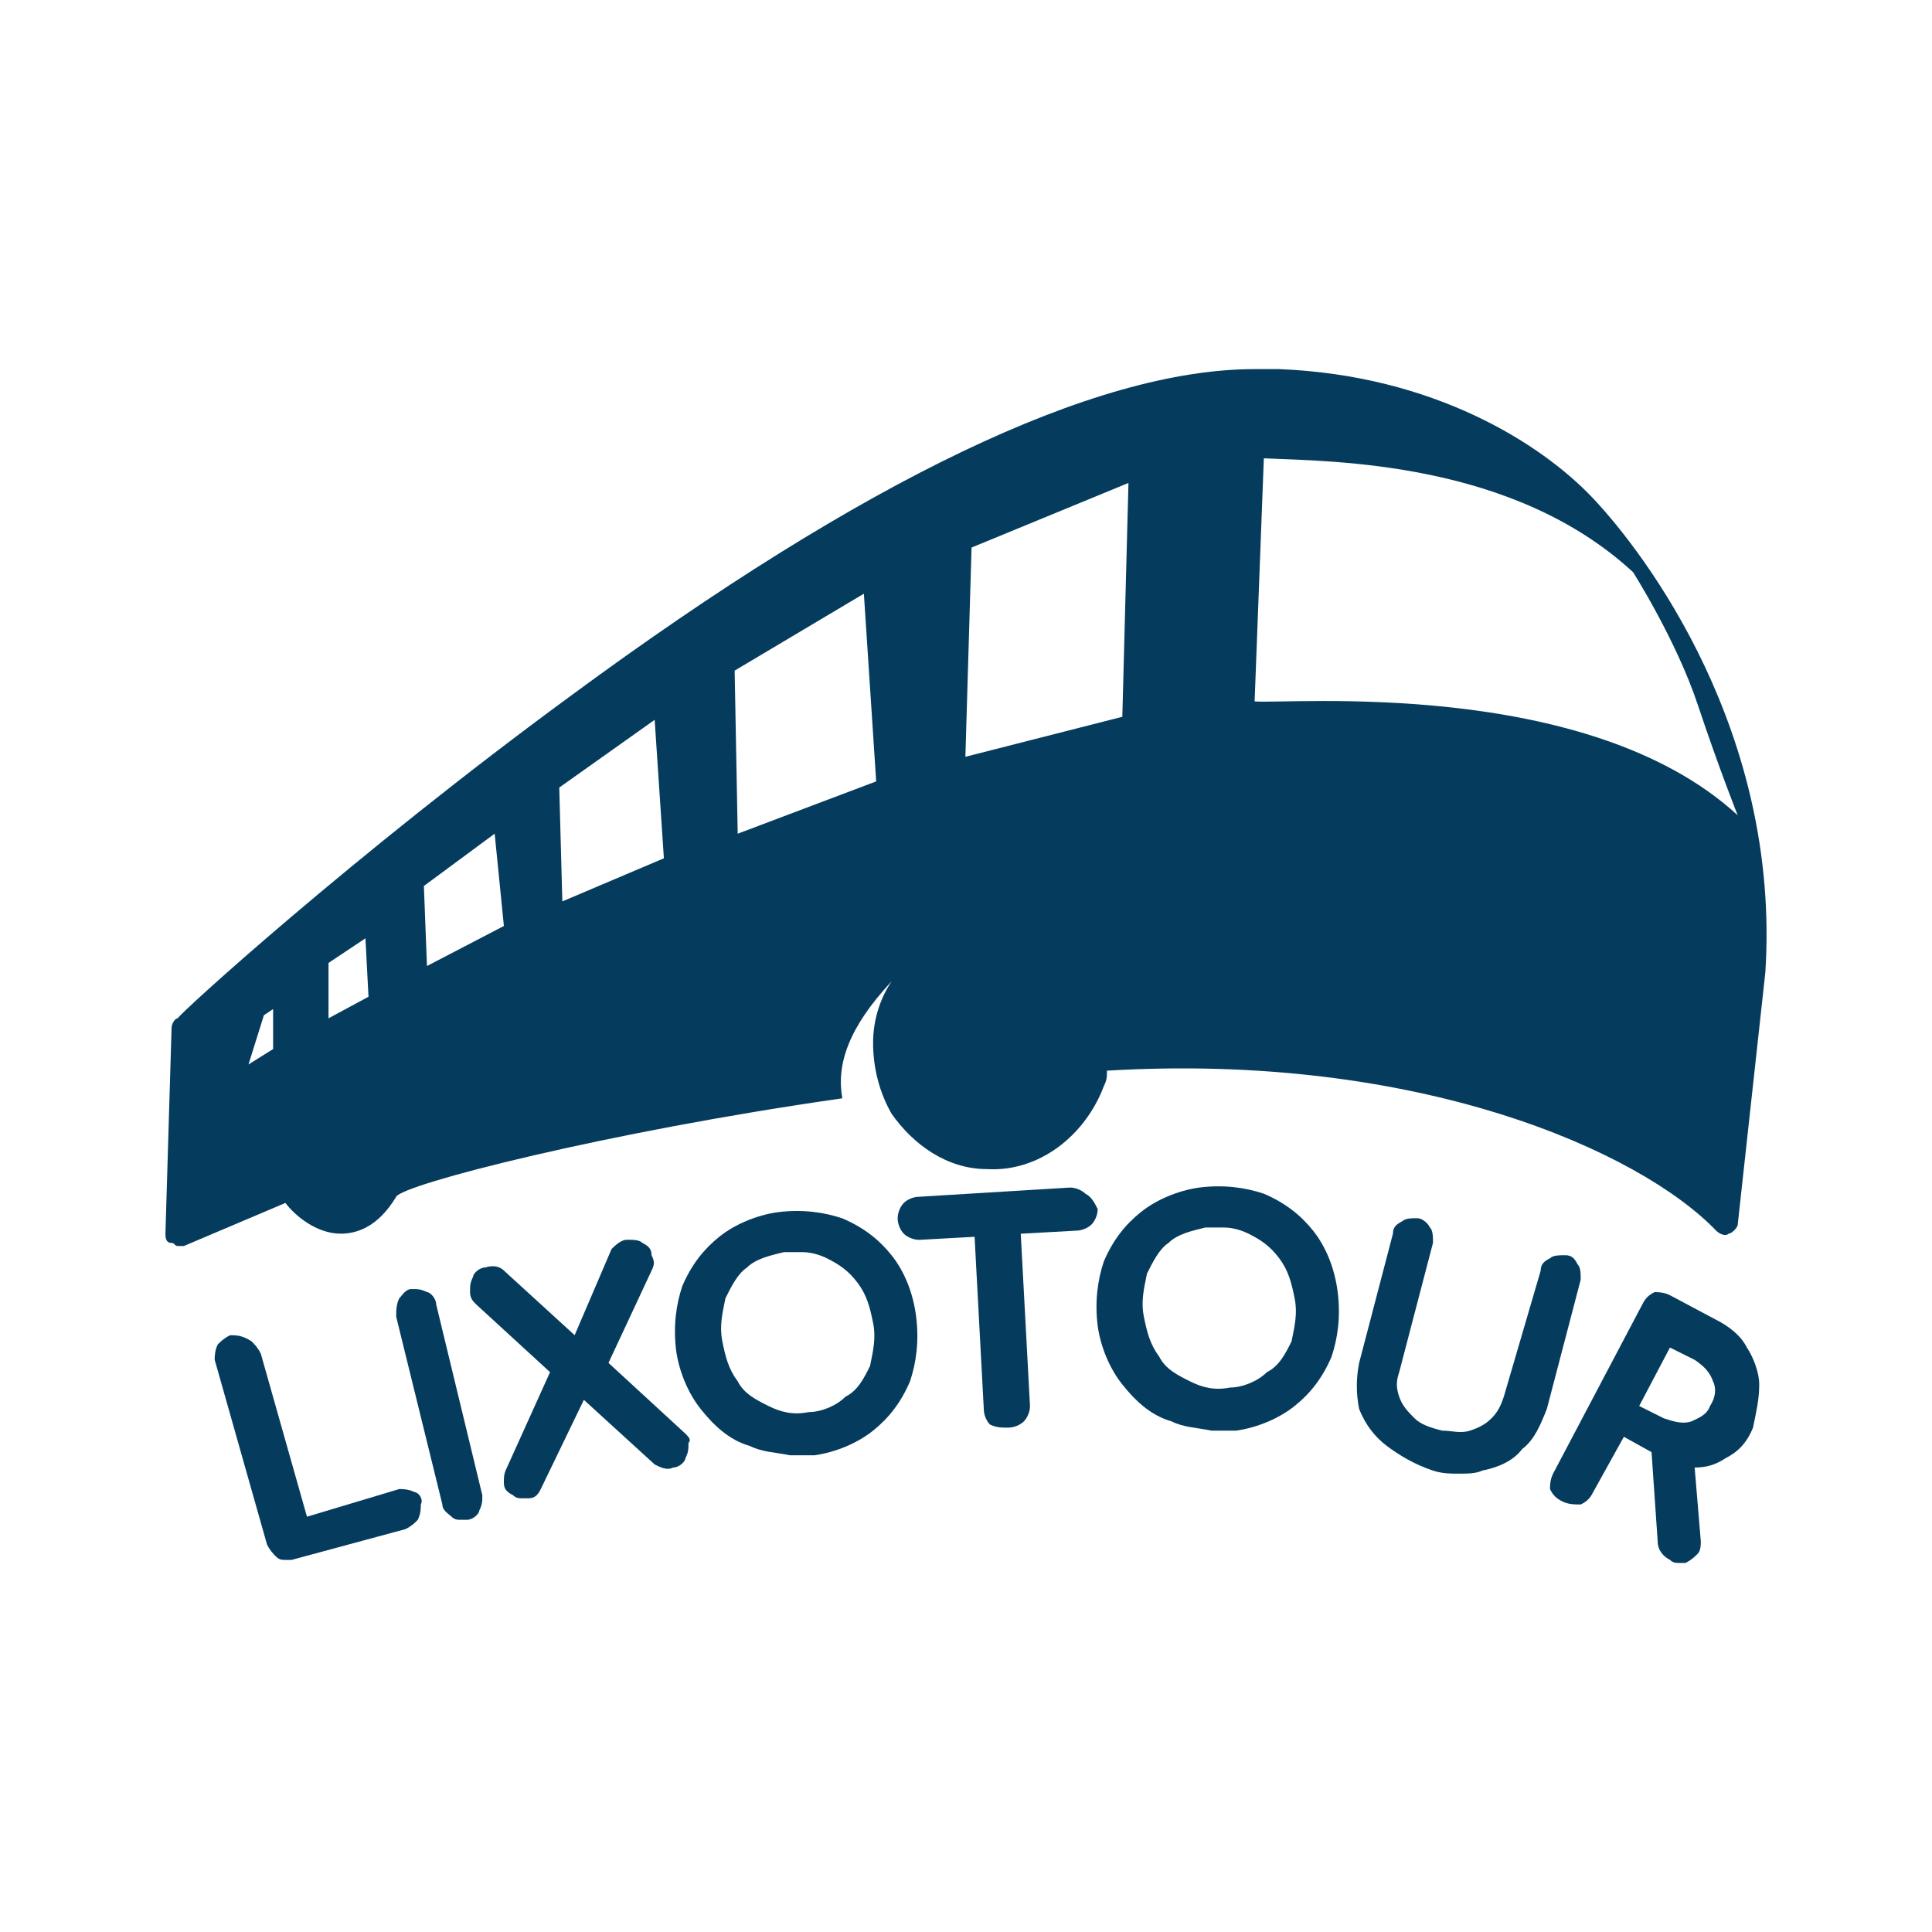
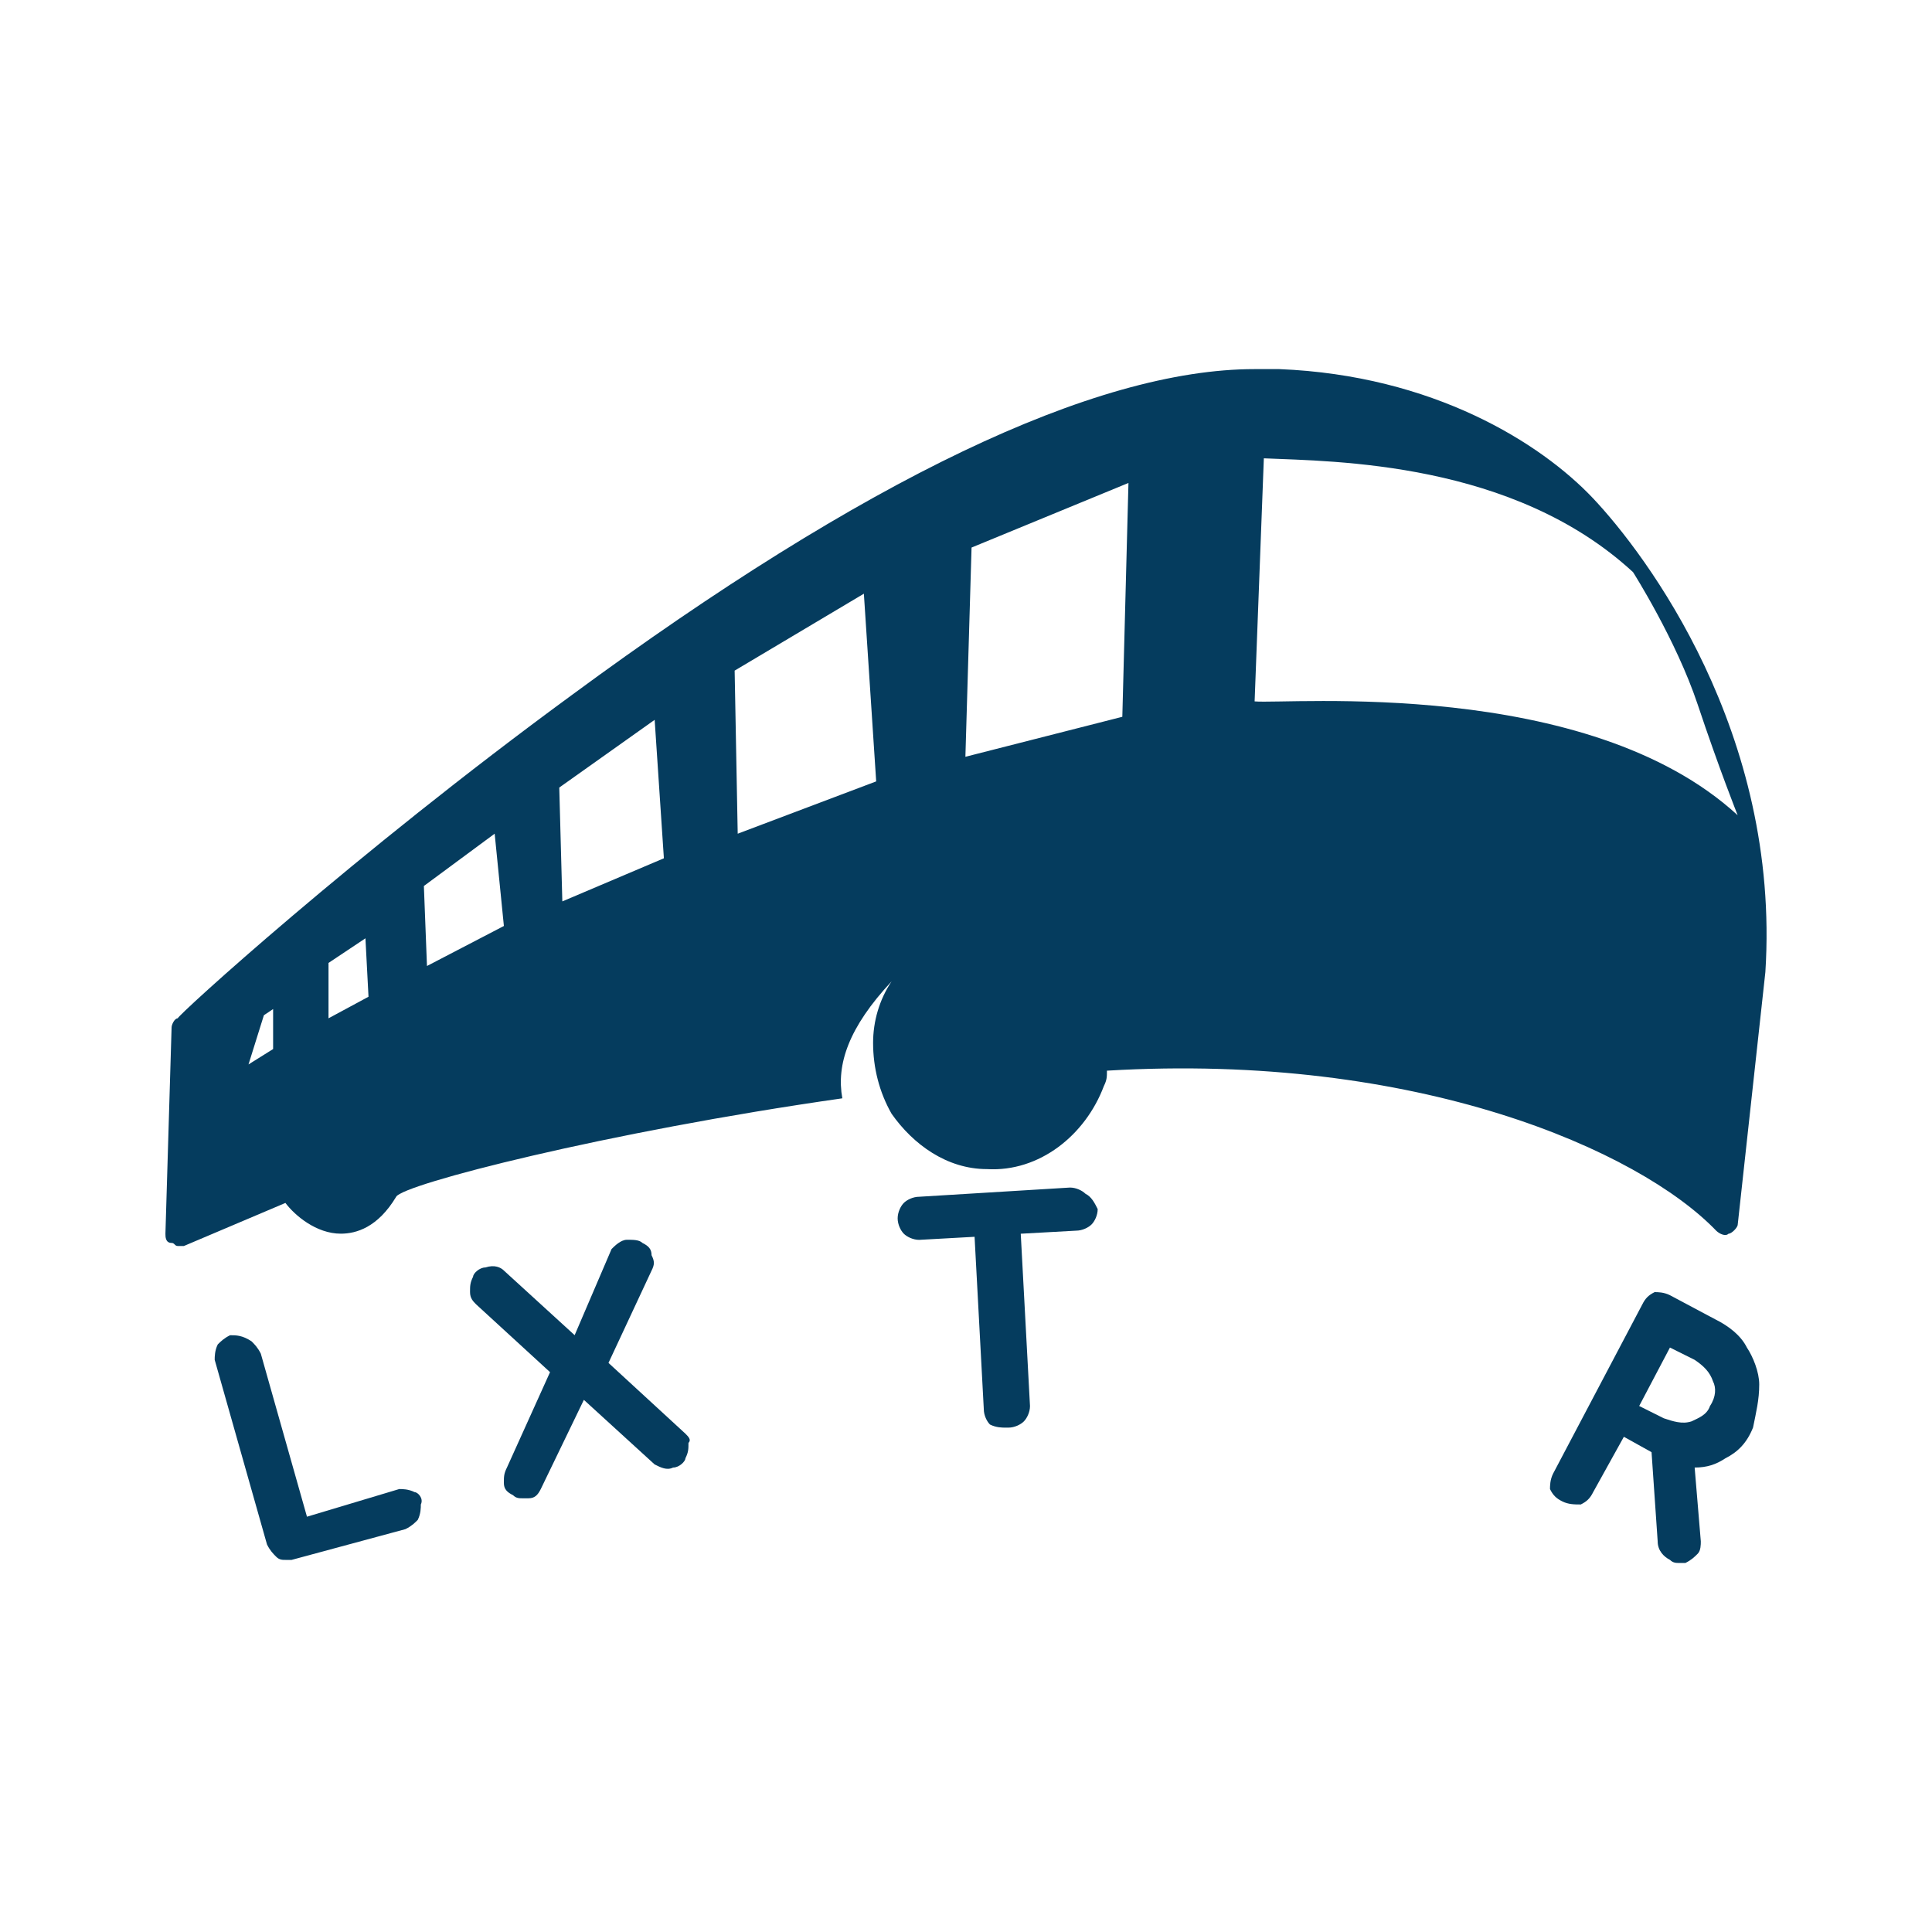
<svg xmlns="http://www.w3.org/2000/svg" version="1.1" id="Camada_1" x="0px" y="0px" width="80px" height="80px" viewBox="0 0 80 80" enable-background="new 0 0 80 80" xml:space="preserve">
  <g>
    <g>
      <path fill="#053C5E" d="M65.966,20.635c-2.167-2.293-6.626-5.096-12.995-5.351c-0.384,0-0.638,0-1.02,0    c-6.625,0-16.18,4.586-28.284,13.504C14.622,35.414,7.36,42.039,7.36,42.166c-0.128,0-0.255,0.254-0.255,0.383L6.85,51.084    c0,0.127,0,0.383,0.255,0.383c0.127,0,0.127,0.127,0.255,0.127c0.127,0,0.127,0,0.255,0l4.204-1.783    c0.382,0.51,1.274,1.273,2.293,1.273c0.637,0,1.529-0.256,2.293-1.529c0.255-0.51,8.664-2.676,18.474-4.076    c-0.254-1.401,0.255-2.93,2.039-4.842c-0.51,0.764-0.765,1.656-0.765,2.549c0,1.021,0.255,2.037,0.765,2.931    c0.892,1.272,2.293,2.293,3.949,2.293c2.166,0.127,4.076-1.4,4.842-3.439c0.127-0.256,0.127-0.383,0.127-0.637    c12.868-0.767,22.041,3.313,25.227,6.625c0.127,0.127,0.383,0.254,0.511,0.127c0.127,0,0.382-0.256,0.382-0.383L73.1,40.254    C73.736,30.317,68.131,22.928,65.966,20.635z M10.29,44.076l0.637-2.037l0.382-0.256v1.656L10.29,44.076z M13.603,42.166v-2.293    l1.529-1.02l0.127,2.42L13.603,42.166z M17.68,40l-0.128-3.313l2.931-2.166l0.382,3.822L17.68,40z M23.285,37.325l-0.127-4.714    l3.95-2.804l0.382,5.733L23.285,37.325z M30.547,34.522l-0.127-6.753l5.351-3.185l0.51,7.772L30.547,34.522z M46.727,19.998    l-0.254,9.683l-6.498,1.656l0.255-8.664L46.727,19.998z M51.951,29.043l0.382-10.065c2.931,0.128,10.319,0.128,15.288,4.714    c0,0,1.783,2.803,2.676,5.478c0.893,2.676,1.656,4.587,1.656,4.587C65.71,28.024,53.354,29.17,51.951,29.043z" />
    </g>
    <path fill="#053C5E" d="M17.17,61.787c-0.255-0.129-0.51-0.129-0.637-0.129l-3.822,1.146L10.8,56.053   c-0.127-0.254-0.255-0.383-0.382-0.51c-0.382-0.254-0.637-0.254-0.892-0.254c-0.254,0.127-0.382,0.254-0.509,0.381   C8.89,55.926,8.89,56.18,8.89,56.307l2.166,7.646c0.127,0.256,0.255,0.383,0.382,0.51l0,0c0.127,0.129,0.255,0.129,0.382,0.129   s0.255,0,0.255,0l4.714-1.274c0.255-0.127,0.382-0.254,0.51-0.383c0.127-0.254,0.127-0.509,0.127-0.638   C17.552,62.041,17.297,61.787,17.17,61.787z" />
-     <path fill="#053C5E" d="M18.062,54.014c0-0.254-0.254-0.51-0.382-0.51c-0.255-0.127-0.382-0.127-0.637-0.127   s-0.382,0.256-0.51,0.383c-0.127,0.254-0.127,0.51-0.127,0.764l1.911,7.771c0,0.256,0.255,0.383,0.382,0.51   c0.127,0.127,0.255,0.127,0.382,0.127s0.127,0,0.254,0c0.255,0,0.51-0.254,0.51-0.381c0.127-0.256,0.127-0.383,0.127-0.637   L18.062,54.014z" />
    <path fill="#053C5E" d="M28.381,59.365l-3.185-2.93l1.784-3.822c0.127-0.254,0.127-0.383,0-0.637c0-0.257-0.127-0.384-0.382-0.511   c-0.127-0.129-0.382-0.129-0.637-0.129c-0.254,0-0.509,0.256-0.637,0.383l-1.529,3.568l-2.931-2.677   c-0.127-0.127-0.382-0.254-0.764-0.127c-0.255,0-0.51,0.255-0.51,0.382c-0.127,0.256-0.127,0.383-0.127,0.637   c0,0.256,0.127,0.383,0.255,0.511l3.058,2.805l-1.784,3.949c-0.128,0.254-0.128,0.381-0.128,0.637c0,0.254,0.128,0.383,0.382,0.51   c0.127,0.127,0.255,0.127,0.382,0.127s0.127,0,0.255,0c0.255,0,0.382-0.127,0.51-0.383l1.784-3.693l2.93,2.674   c0.255,0.129,0.51,0.256,0.764,0.129c0.255,0,0.51-0.256,0.51-0.383c0.127-0.256,0.127-0.383,0.127-0.637   C28.636,59.621,28.509,59.492,28.381,59.365z" />
-     <path fill="#053C5E" d="M36.917,51.977c-0.51-0.639-1.146-1.147-2.039-1.528c-0.764-0.255-1.656-0.384-2.675-0.255   c-0.892,0.127-1.784,0.509-2.421,1.019c-0.637,0.511-1.146,1.147-1.529,2.039c-0.255,0.765-0.382,1.656-0.255,2.676   c0.127,0.892,0.51,1.783,1.02,2.421c0.51,0.637,1.146,1.274,2.038,1.528l0,0c0.51,0.254,1.02,0.254,1.657,0.383   c0.382,0,0.637,0,1.019,0c0.892-0.129,1.784-0.51,2.42-1.02c0.638-0.511,1.146-1.146,1.529-2.039   c0.255-0.765,0.382-1.656,0.255-2.677C37.809,53.504,37.427,52.613,36.917,51.977z M33.223,51.848c0.382,0,0.765,0.129,1.019,0.256   c0.51,0.256,0.892,0.511,1.274,1.021c0.382,0.51,0.509,1.019,0.637,1.656c0.128,0.637,0,1.146-0.127,1.782   c-0.254,0.511-0.509,1.021-1.019,1.273c-0.382,0.383-1.019,0.637-1.529,0.637c-0.637,0.129-1.146,0-1.656-0.254   c-0.51-0.254-1.019-0.51-1.274-1.02c-0.382-0.51-0.51-1.02-0.637-1.656c-0.127-0.636,0-1.146,0.127-1.783   c0.255-0.51,0.51-1.02,0.892-1.273c0.382-0.383,1.02-0.51,1.529-0.639C32.713,51.848,32.968,51.848,33.223,51.848z" />
-     <path fill="#053C5E" d="M54.371,50.957c-0.51-0.637-1.146-1.146-2.038-1.529c-0.765-0.254-1.655-0.383-2.676-0.254   c-0.892,0.127-1.783,0.508-2.421,1.02c-0.637,0.509-1.146,1.146-1.528,2.037c-0.255,0.765-0.382,1.656-0.255,2.677   c0.127,0.893,0.51,1.782,1.02,2.42c0.51,0.639,1.146,1.274,2.039,1.528l0,0c0.51,0.254,1.02,0.254,1.655,0.384   c0.382,0,0.638,0,1.021,0c0.892-0.13,1.783-0.511,2.42-1.021c0.638-0.51,1.146-1.146,1.529-2.039   c0.254-0.764,0.383-1.656,0.254-2.676C55.264,52.486,54.881,51.594,54.371,50.957z M50.677,50.828c0.382,0,0.765,0.129,1.019,0.256   c0.511,0.254,0.893,0.51,1.275,1.02c0.381,0.511,0.51,1.021,0.637,1.656c0.127,0.637,0,1.146-0.127,1.783   c-0.256,0.51-0.51,1.02-1.02,1.275c-0.383,0.381-1.02,0.637-1.529,0.637c-0.637,0.127-1.146,0-1.656-0.256   c-0.51-0.254-1.02-0.51-1.273-1.02c-0.382-0.511-0.51-1.021-0.637-1.656c-0.129-0.638,0-1.146,0.127-1.783   c0.255-0.51,0.51-1.021,0.892-1.273c0.384-0.383,1.021-0.51,1.529-0.639C50.167,50.828,50.422,50.828,50.677,50.828z" />
    <path fill="#053C5E" d="M44.943,49.428L44.943,49.428c-0.127-0.127-0.383-0.254-0.637-0.254l-6.244,0.381   c-0.255,0-0.51,0.127-0.637,0.256c-0.128,0.127-0.255,0.383-0.255,0.638c0,0.254,0.127,0.51,0.255,0.637   c0.127,0.127,0.382,0.254,0.637,0.254l2.293-0.127l0.382,7.136c0,0.256,0.127,0.51,0.255,0.637   c0.255,0.129,0.509,0.129,0.637,0.129c0,0,0,0,0.128,0c0.254,0,0.51-0.129,0.637-0.256s0.256-0.383,0.256-0.637l-0.383-7.136   l2.293-0.127c0.256,0,0.51-0.129,0.638-0.256s0.255-0.382,0.255-0.638C45.326,49.811,45.198,49.555,44.943,49.428z" />
-     <path fill="#053C5E" d="M65.328,52.359c-0.127-0.256-0.255-0.383-0.51-0.383c-0.256,0-0.51,0-0.637,0.127   c-0.256,0.127-0.384,0.256-0.384,0.51l-1.528,5.223c-0.127,0.383-0.254,0.637-0.51,0.893c-0.255,0.254-0.51,0.383-0.892,0.511   c-0.384,0.127-0.765,0-1.147,0c-0.509-0.128-0.891-0.257-1.146-0.511c-0.255-0.256-0.509-0.51-0.636-0.893   c-0.129-0.381-0.129-0.637,0-1.018l1.399-5.353c0-0.256,0-0.51-0.127-0.639c-0.128-0.254-0.382-0.382-0.51-0.382   c-0.255,0-0.511,0-0.638,0.128c-0.254,0.127-0.383,0.254-0.383,0.51l-1.4,5.353c-0.127,0.637-0.127,1.272,0,1.909   c0.255,0.638,0.637,1.146,1.146,1.529l0,0c0.51,0.383,1.146,0.765,1.91,1.021c0.383,0.127,0.766,0.127,1.02,0.127   c0.383,0,0.766,0,1.021-0.127c0.638-0.127,1.272-0.384,1.656-0.894c0.51-0.381,0.764-1.021,1.019-1.656l1.401-5.35   C65.455,52.74,65.455,52.486,65.328,52.359z" />
    <path fill="#053C5E" d="M72.846,57.326c0-0.51-0.256-1.146-0.511-1.527c-0.255-0.512-0.765-0.893-1.272-1.148l-1.912-1.018   c-0.254-0.129-0.51-0.129-0.637-0.129c-0.256,0.129-0.383,0.256-0.51,0.51l-3.695,7.008c-0.127,0.256-0.127,0.511-0.127,0.638   c0.127,0.256,0.256,0.383,0.51,0.51c0.256,0.127,0.511,0.127,0.765,0.127c0.255-0.127,0.383-0.254,0.511-0.508l1.273-2.295   l1.146,0.637l0.254,3.695c0,0.383,0.256,0.637,0.51,0.766c0.127,0.127,0.256,0.127,0.383,0.127s0.127,0,0.255,0   c0.255-0.127,0.383-0.256,0.51-0.383c0.128-0.127,0.128-0.383,0.128-0.51l-0.255-3.058c0.509,0,0.892-0.129,1.272-0.383   c0.511-0.256,0.893-0.637,1.146-1.275C72.718,58.473,72.846,57.965,72.846,57.326z M70.807,58.219   c-0.127,0.383-0.51,0.51-0.765,0.637c-0.383,0.127-0.765,0-1.146-0.127l-1.021-0.51l1.274-2.42l1.02,0.508   c0.383,0.256,0.637,0.512,0.764,0.894C71.063,57.455,71.063,57.836,70.807,58.219z" />
  </g>
</svg>